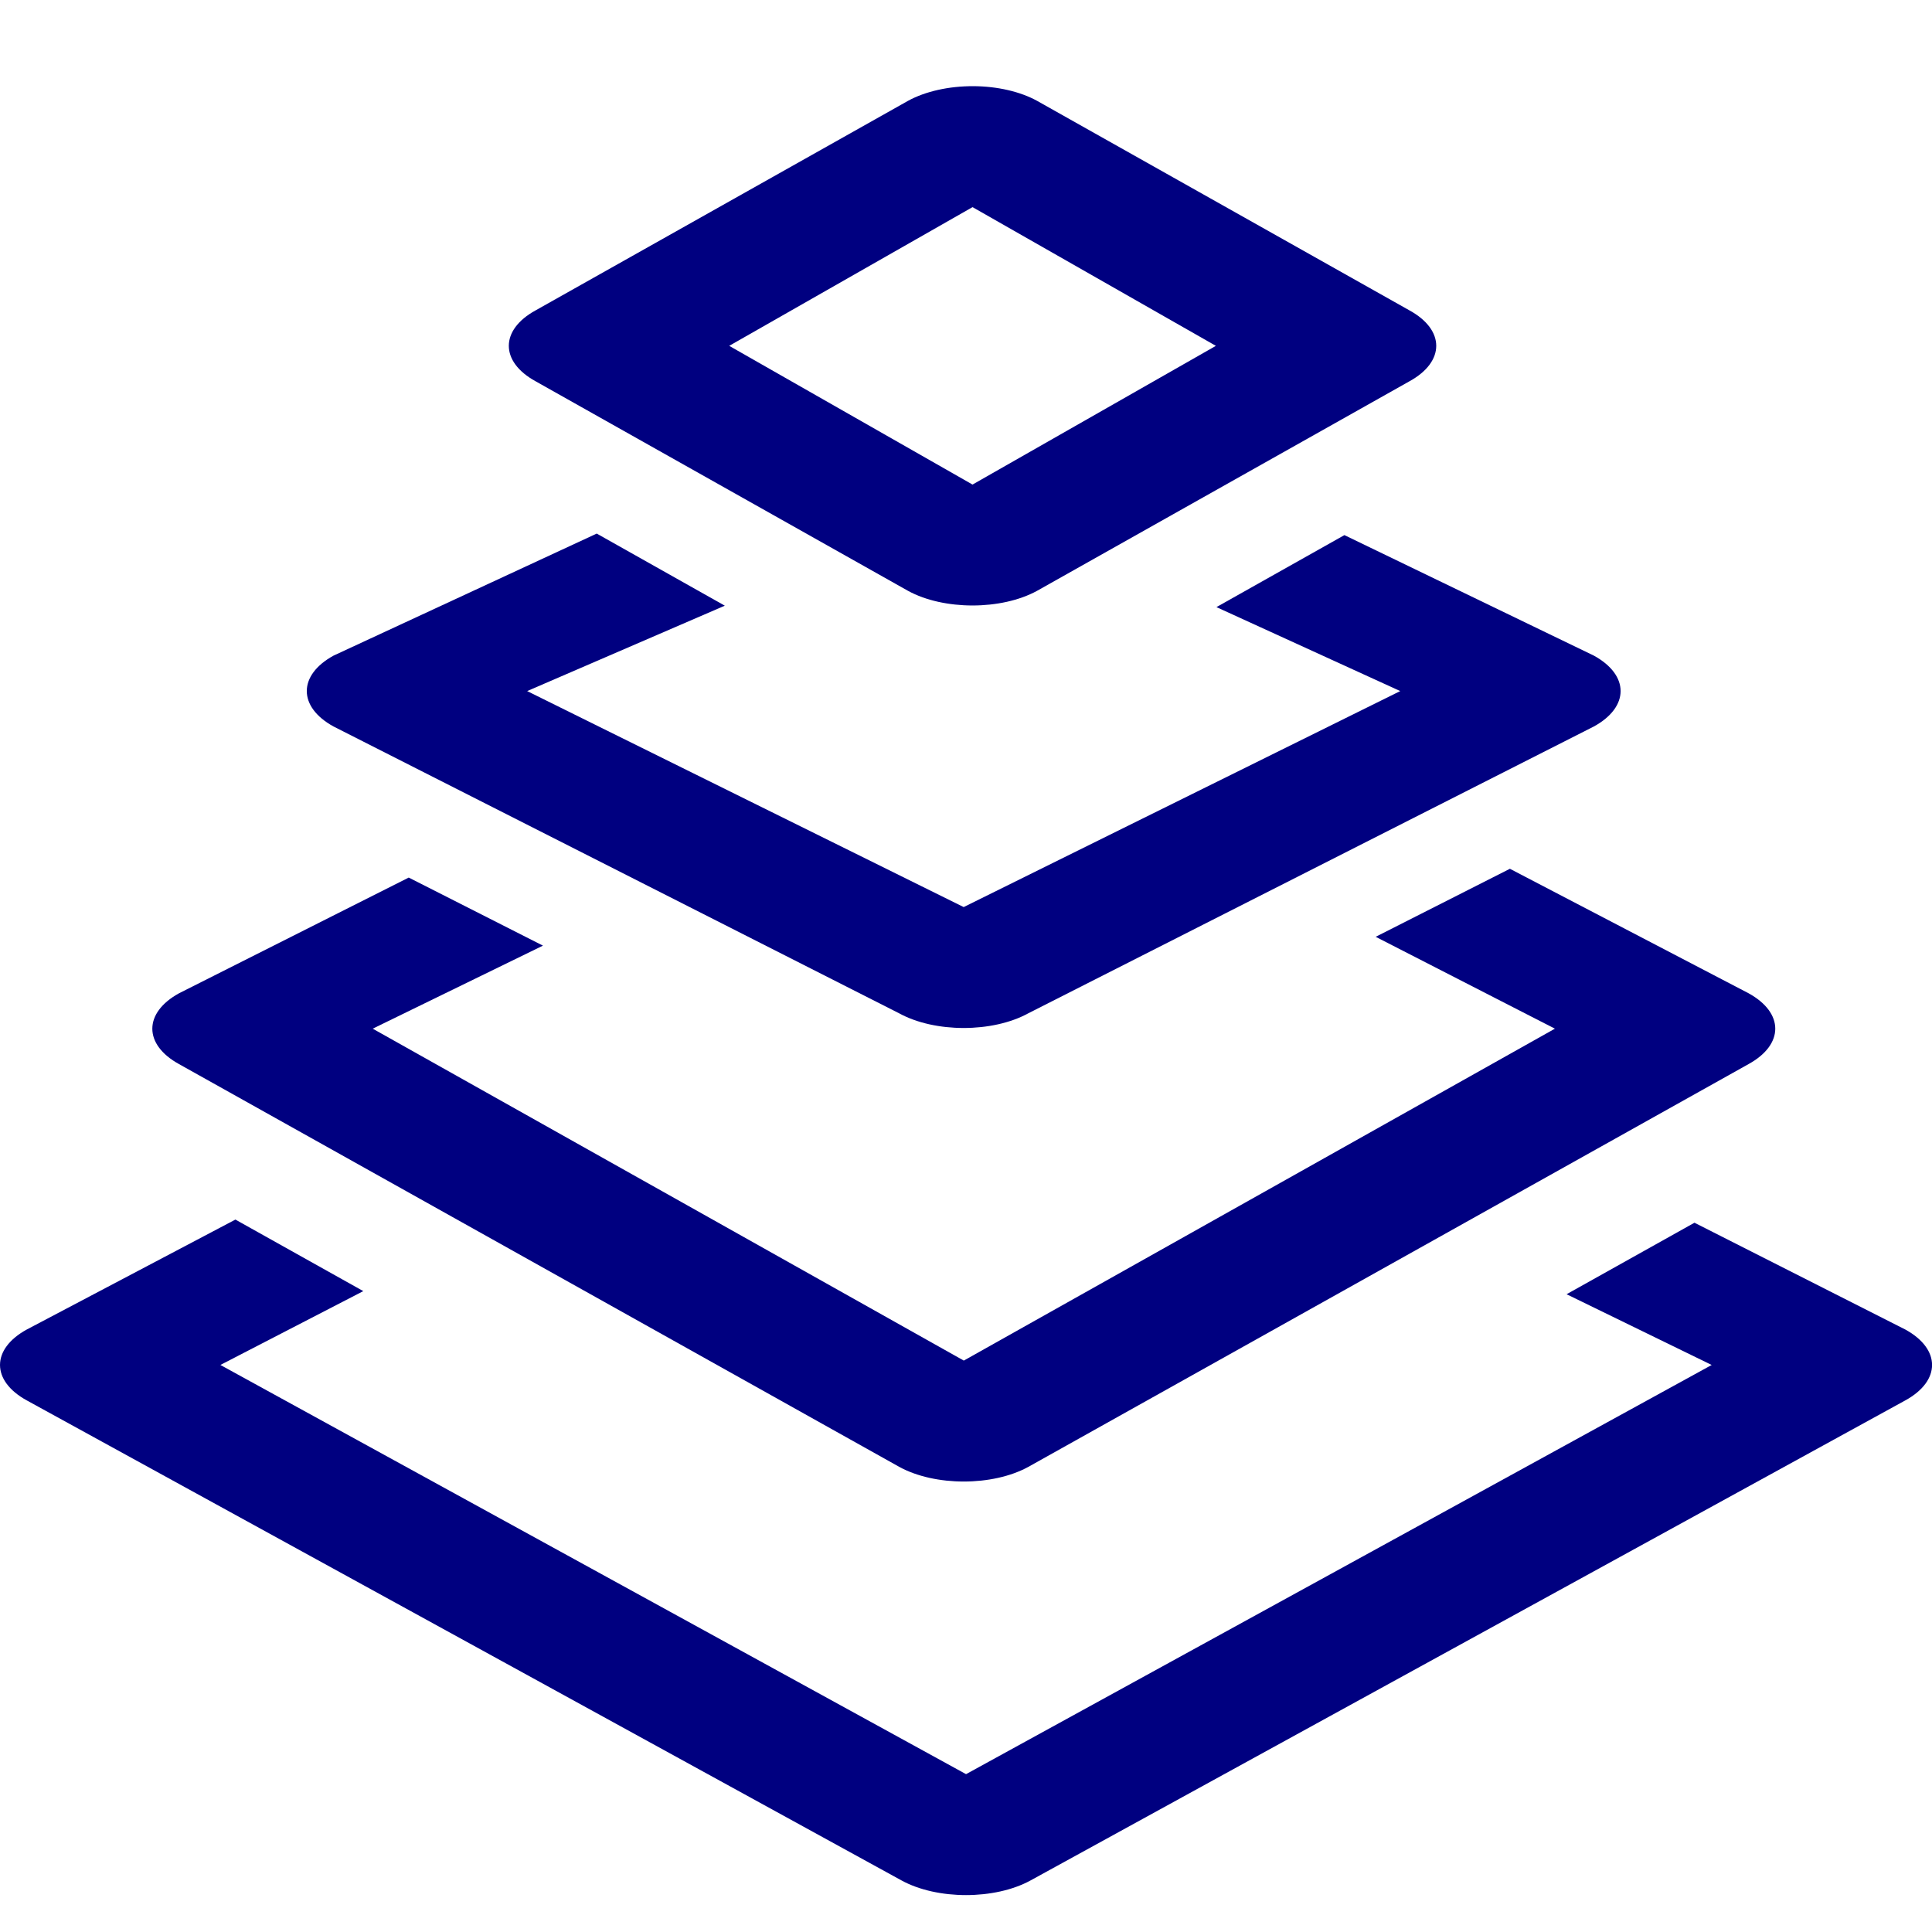
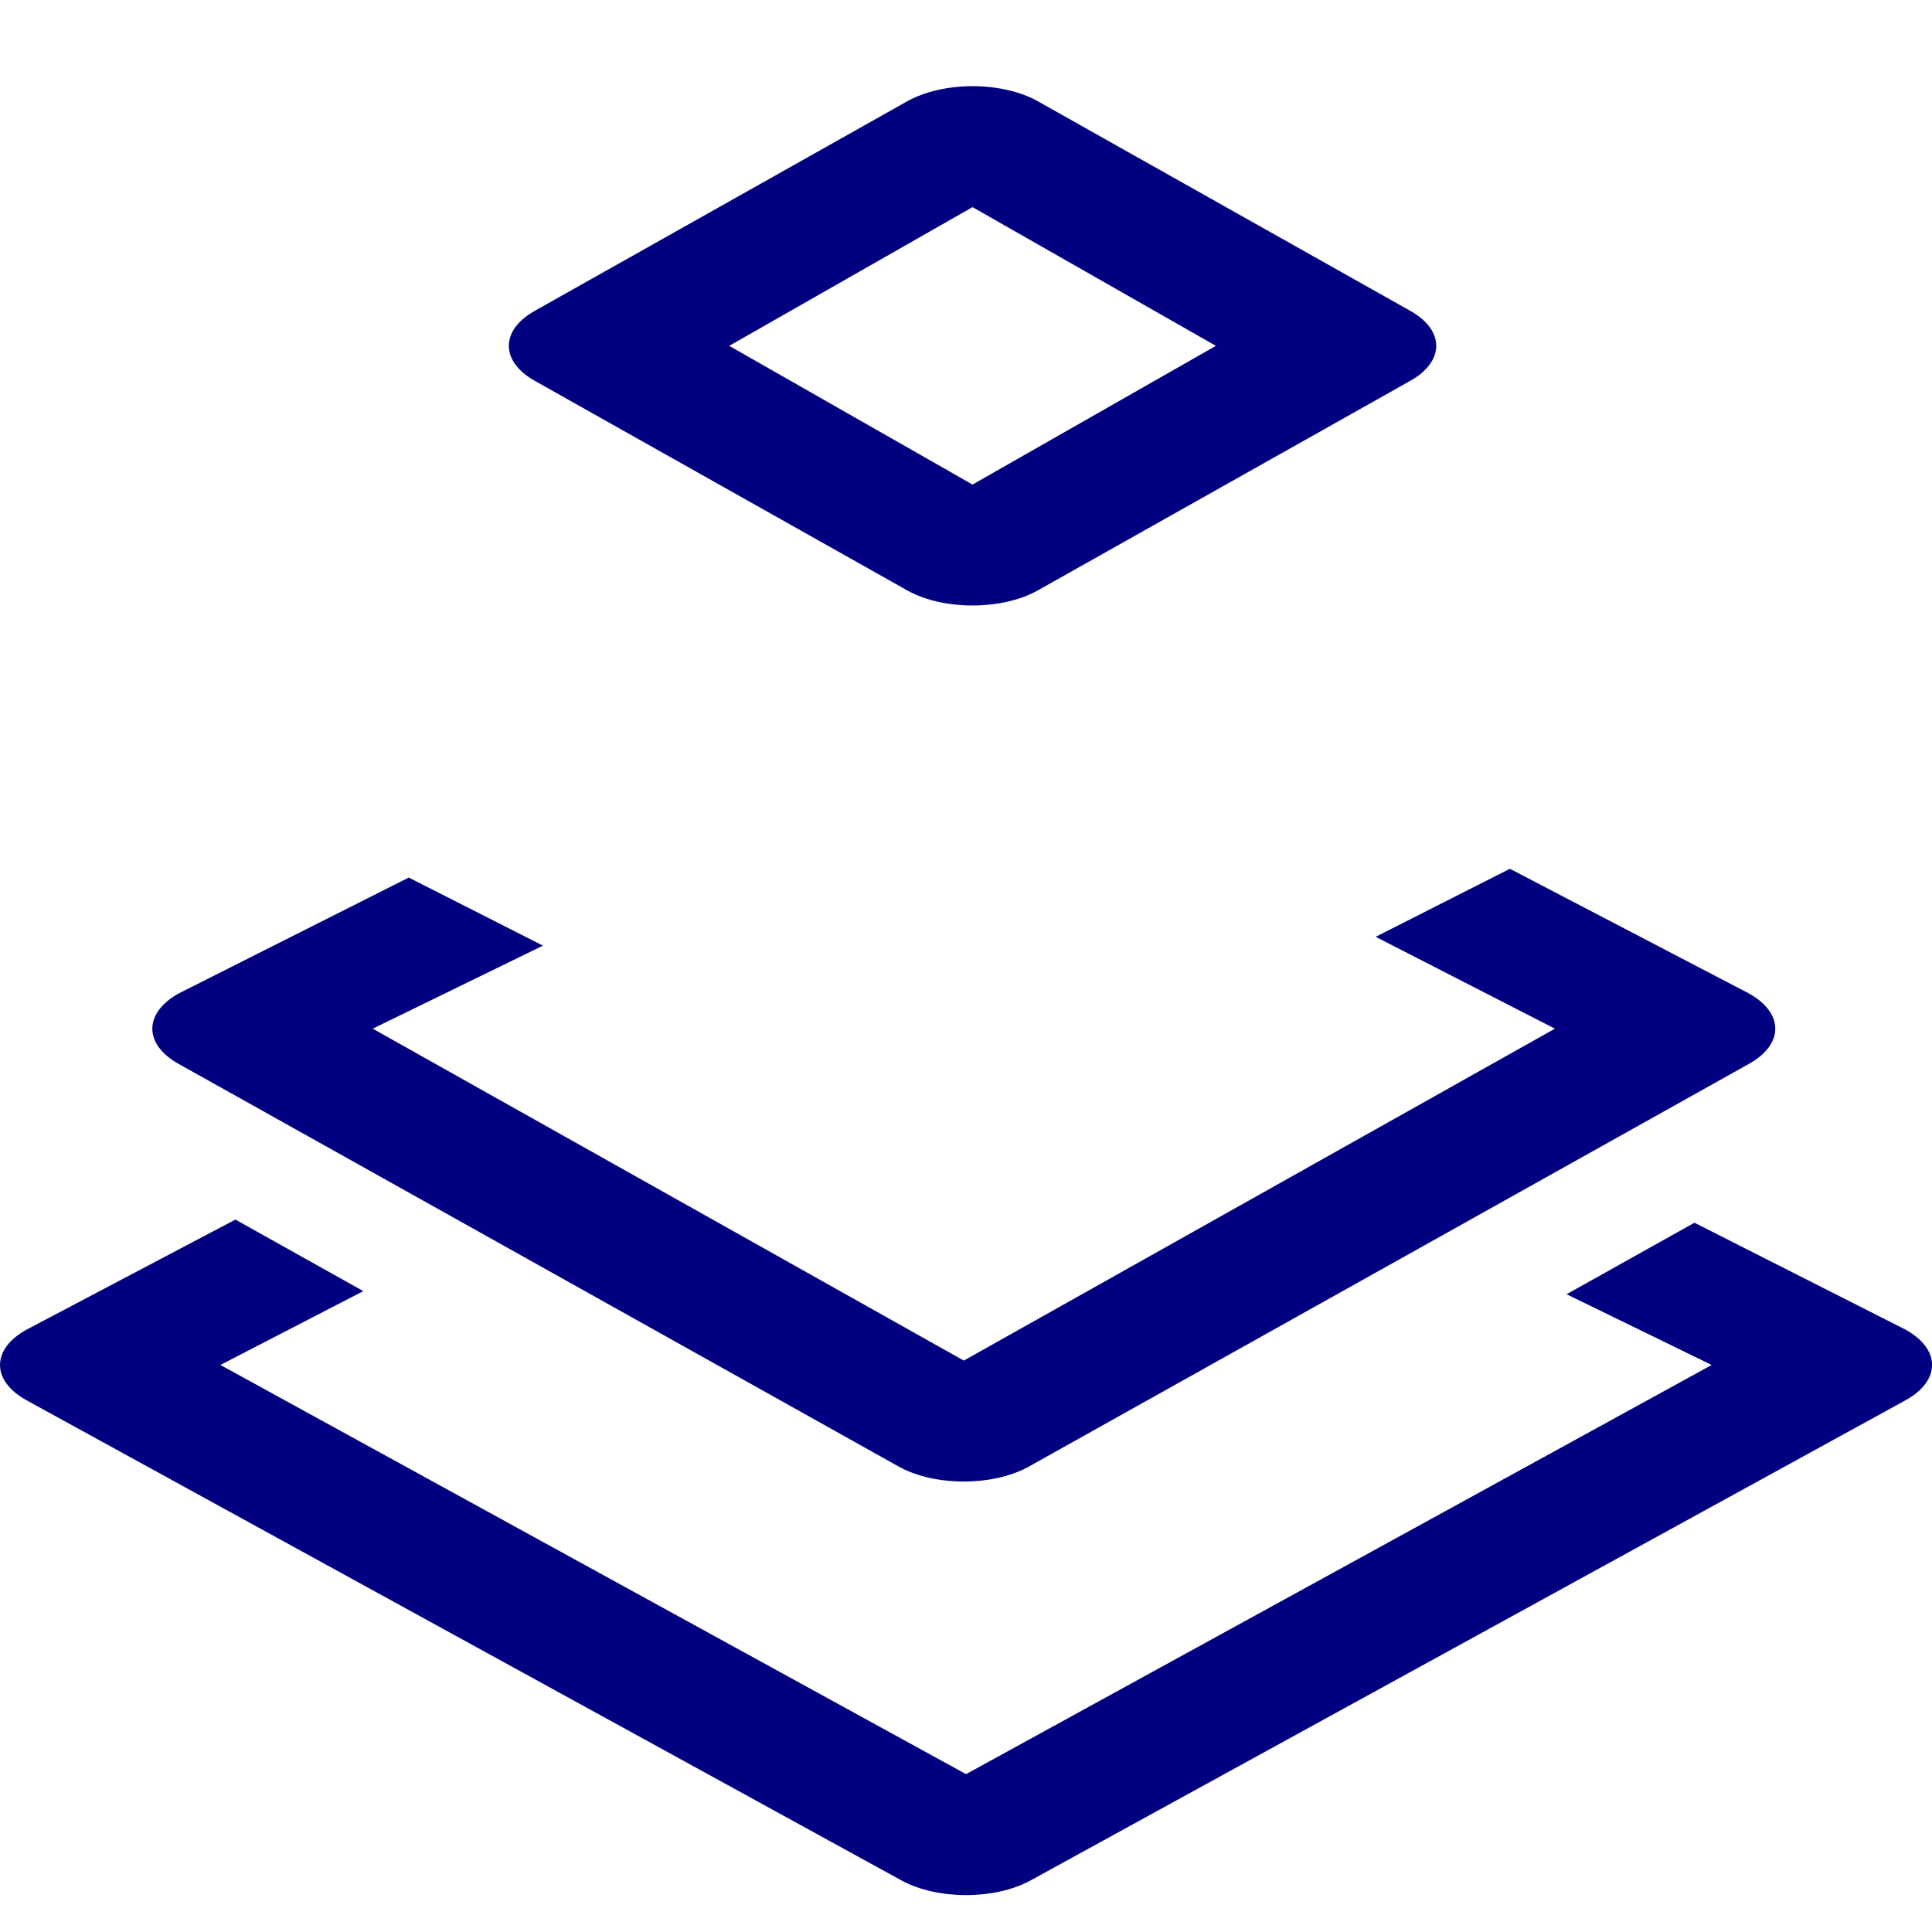
<svg xmlns="http://www.w3.org/2000/svg" xmlns:ns1="http://sodipodi.sourceforge.net/DTD/sodipodi-0.dtd" xmlns:ns2="http://www.inkscape.org/namespaces/inkscape" ns1:docname="pyramid.svg" ns2:version="1.3.2 (091e20ef0f, 2023-11-25)" id="svg4460" height="100" width="100" version="1.1">
  <ns1:namedview ns2:document-rotation="0" ns2:current-layer="svg4460" ns2:window-maximized="1" ns2:window-y="31" ns2:window-x="0" ns2:cy="69.67998" ns2:cx="103.76492" ns2:zoom="6.9532167" showgrid="false" id="namedview11" ns2:window-height="2105" ns2:window-width="3840" ns2:pageshadow="2" ns2:pageopacity="0" guidetolerance="10" gridtolerance="10" objecttolerance="10" borderopacity="1" bordercolor="#666666" pagecolor="#ffffff" ns2:showpageshadow="2" ns2:pagecheckerboard="0" ns2:deskcolor="#d1d1d1" />
  <defs id="defs4462" />
  <path d="m 50.387,4.461 c -1.27,-0.007 -2.492,0.267 -3.391,0.76 L 27.721,16.066 c -1.846,1.013 -1.846,2.655 0,3.668 l 19.275,10.846 c 1.845,1.013 4.838,1.013 6.684,0 L 72.955,19.734 c 1.846,-1.013 1.846,-2.655 0,-3.668 L 53.68,5.22 c -0.874,-0.48 -2.056,-0.753 -3.293,-0.76 z m -0.049,6.26 12.596,7.18 -12.596,7.18 -12.594,-7.18 z" style="color:#000000;font-style:normal;font-variant:normal;font-weight:normal;font-stretch:normal;font-size:medium;line-height:normal;font-family:sans-serif;font-variant-ligatures:normal;font-variant-position:normal;font-variant-caps:normal;font-variant-numeric:normal;font-variant-alternates:normal;font-variant-east-asian:normal;font-feature-settings:normal;font-variation-settings:normal;text-indent:0;text-align:start;text-decoration:none;text-decoration-line:none;text-decoration-style:solid;text-decoration-color:#000000;letter-spacing:normal;word-spacing:normal;text-transform:none;writing-mode:lr-tb;direction:ltr;text-orientation:mixed;dominant-baseline:auto;baseline-shift:baseline;text-anchor:start;white-space:normal;shape-padding:0;shape-margin:0;inline-size:0;clip-rule:nonzero;display:inline;overflow:visible;visibility:visible;isolation:auto;mix-blend-mode:normal;color-interpolation:sRGB;color-interpolation-filters:linearRGB;solid-color:#000000;solid-opacity:1;vector-effect:none;fill:#000080;fill-opacity:1;fill-rule:nonzero;stroke:none;stroke-width:7;stroke-linecap:round;stroke-linejoin:round;stroke-miterlimit:4;stroke-dasharray:none;stroke-dashoffset:0;stroke-opacity:1;paint-order:normal;color-rendering:auto;image-rendering:auto;shape-rendering:auto;text-rendering:auto;enable-background:accumulate;stop-color:#000000" id="path884-3-5-6" ns1:nodetypes="ccccccccccccccc" />
  <path style="color:#000000;font-style:normal;font-variant:normal;font-weight:normal;font-stretch:normal;font-size:medium;line-height:normal;font-family:sans-serif;font-variant-ligatures:normal;font-variant-position:normal;font-variant-caps:normal;font-variant-numeric:normal;font-variant-alternates:normal;font-variant-east-asian:normal;font-feature-settings:normal;font-variation-settings:normal;text-indent:0;text-align:start;text-decoration:none;text-decoration-line:none;text-decoration-style:solid;text-decoration-color:#000000;letter-spacing:normal;word-spacing:normal;text-transform:none;writing-mode:lr-tb;direction:ltr;text-orientation:mixed;dominant-baseline:auto;baseline-shift:baseline;text-anchor:start;white-space:normal;shape-padding:0;shape-margin:0;inline-size:0;clip-rule:nonzero;display:inline;overflow:visible;visibility:visible;isolation:auto;mix-blend-mode:normal;color-interpolation:sRGB;color-interpolation-filters:linearRGB;solid-color:#000000;solid-opacity:1;vector-effect:none;fill:#000080;fill-opacity:1;fill-rule:nonzero;stroke:none;stroke-width:7;stroke-linecap:round;stroke-linejoin:round;stroke-miterlimit:4;stroke-dasharray:none;stroke-dashoffset:0;stroke-opacity:1;paint-order:normal;color-rendering:auto;image-rendering:auto;shape-rendering:auto;text-rendering:auto;enable-background:accumulate;stop-color:#000000" d="m 87.705,63.288 -6.619,3.701 7.511,3.662 L 50.002,91.83 11.408,70.65 18.804,66.828 12.184,63.125 1.385,68.816 c -1.846,1.013 -1.846,2.655 0,3.668 l 45.275,24.846 c 1.845,1.013 4.838,1.013 6.684,0 L 98.619,72.484 c 1.846,-1.013 1.846,-2.655 0,-3.668 z" id="path21" ns1:nodetypes="cccccccccccccc" />
  <path style="color:#000000;font-style:normal;font-variant:normal;font-weight:normal;font-stretch:normal;font-size:medium;line-height:normal;font-family:sans-serif;font-variant-ligatures:normal;font-variant-position:normal;font-variant-caps:normal;font-variant-numeric:normal;font-variant-alternates:normal;font-variant-east-asian:normal;font-feature-settings:normal;font-variation-settings:normal;text-indent:0;text-align:start;text-decoration:none;text-decoration-line:none;text-decoration-style:solid;text-decoration-color:#000000;letter-spacing:normal;word-spacing:normal;text-transform:none;writing-mode:lr-tb;direction:ltr;text-orientation:mixed;dominant-baseline:auto;baseline-shift:baseline;text-anchor:start;white-space:normal;shape-padding:0;shape-margin:0;inline-size:0;clip-rule:nonzero;display:inline;overflow:visible;visibility:visible;isolation:auto;mix-blend-mode:normal;color-interpolation:sRGB;color-interpolation-filters:linearRGB;solid-color:#000000;solid-opacity:1;vector-effect:none;fill:#000080;fill-opacity:1;fill-rule:nonzero;stroke:none;stroke-width:7;stroke-linecap:round;stroke-linejoin:round;stroke-miterlimit:4;stroke-dasharray:none;stroke-dashoffset:0;stroke-opacity:1;paint-order:normal;color-rendering:auto;image-rendering:auto;shape-rendering:auto;text-rendering:auto;enable-background:accumulate;stop-color:#000000" d="m 78.152,44.968 -6.947,3.521 9.277,4.755 -30.596,17.18 -30.594,-17.18 8.811,-4.298 -6.947,-3.523 -11.887,5.988 c -1.846,1.013 -1.846,2.655 0,3.668 L 46.544,75.924 c 1.845,1.013 4.838,1.013 6.684,0 L 90.503,55.078 c 1.846,-1.013 1.846,-2.655 0,-3.668 z" id="path28" ns1:nodetypes="cccccccccccccc" />
-   <path style="color:#000000;font-style:normal;font-variant:normal;font-weight:normal;font-stretch:normal;font-size:medium;line-height:normal;font-family:sans-serif;font-variant-ligatures:normal;font-variant-position:normal;font-variant-caps:normal;font-variant-numeric:normal;font-variant-alternates:normal;font-variant-east-asian:normal;font-feature-settings:normal;font-variation-settings:normal;text-indent:0;text-align:start;text-decoration:none;text-decoration-line:none;text-decoration-style:solid;text-decoration-color:#000000;letter-spacing:normal;word-spacing:normal;text-transform:none;writing-mode:lr-tb;direction:ltr;text-orientation:mixed;dominant-baseline:auto;baseline-shift:baseline;text-anchor:start;white-space:normal;shape-padding:0;shape-margin:0;inline-size:0;clip-rule:nonzero;display:inline;overflow:visible;visibility:visible;isolation:auto;mix-blend-mode:normal;color-interpolation:sRGB;color-interpolation-filters:linearRGB;solid-color:#000000;solid-opacity:1;vector-effect:none;fill:#000080;fill-opacity:1;fill-rule:nonzero;stroke:none;stroke-width:7;stroke-linecap:round;stroke-linejoin:round;stroke-miterlimit:4;stroke-dasharray:none;stroke-dashoffset:0;stroke-opacity:1;paint-order:normal;color-rendering:auto;image-rendering:auto;shape-rendering:auto;text-rendering:auto;enable-background:accumulate;stop-color:#000000" d="m 30.887,27.618 -13.623,6.317 c -1.846,1.013 -1.846,2.655 0,3.668 l 29.275,14.846 c 1.845,1.013 4.838,1.013 6.684,0 L 82.498,37.603 c 1.846,-1.013 1.846,-2.655 0,-3.668 l -12.912,-6.238 -6.623,3.727 9.513,4.346 -22.596,11.18 -22.594,-11.18 10.23,-4.42 z" id="path29" ns1:nodetypes="cccccccccccccc" />
</svg>